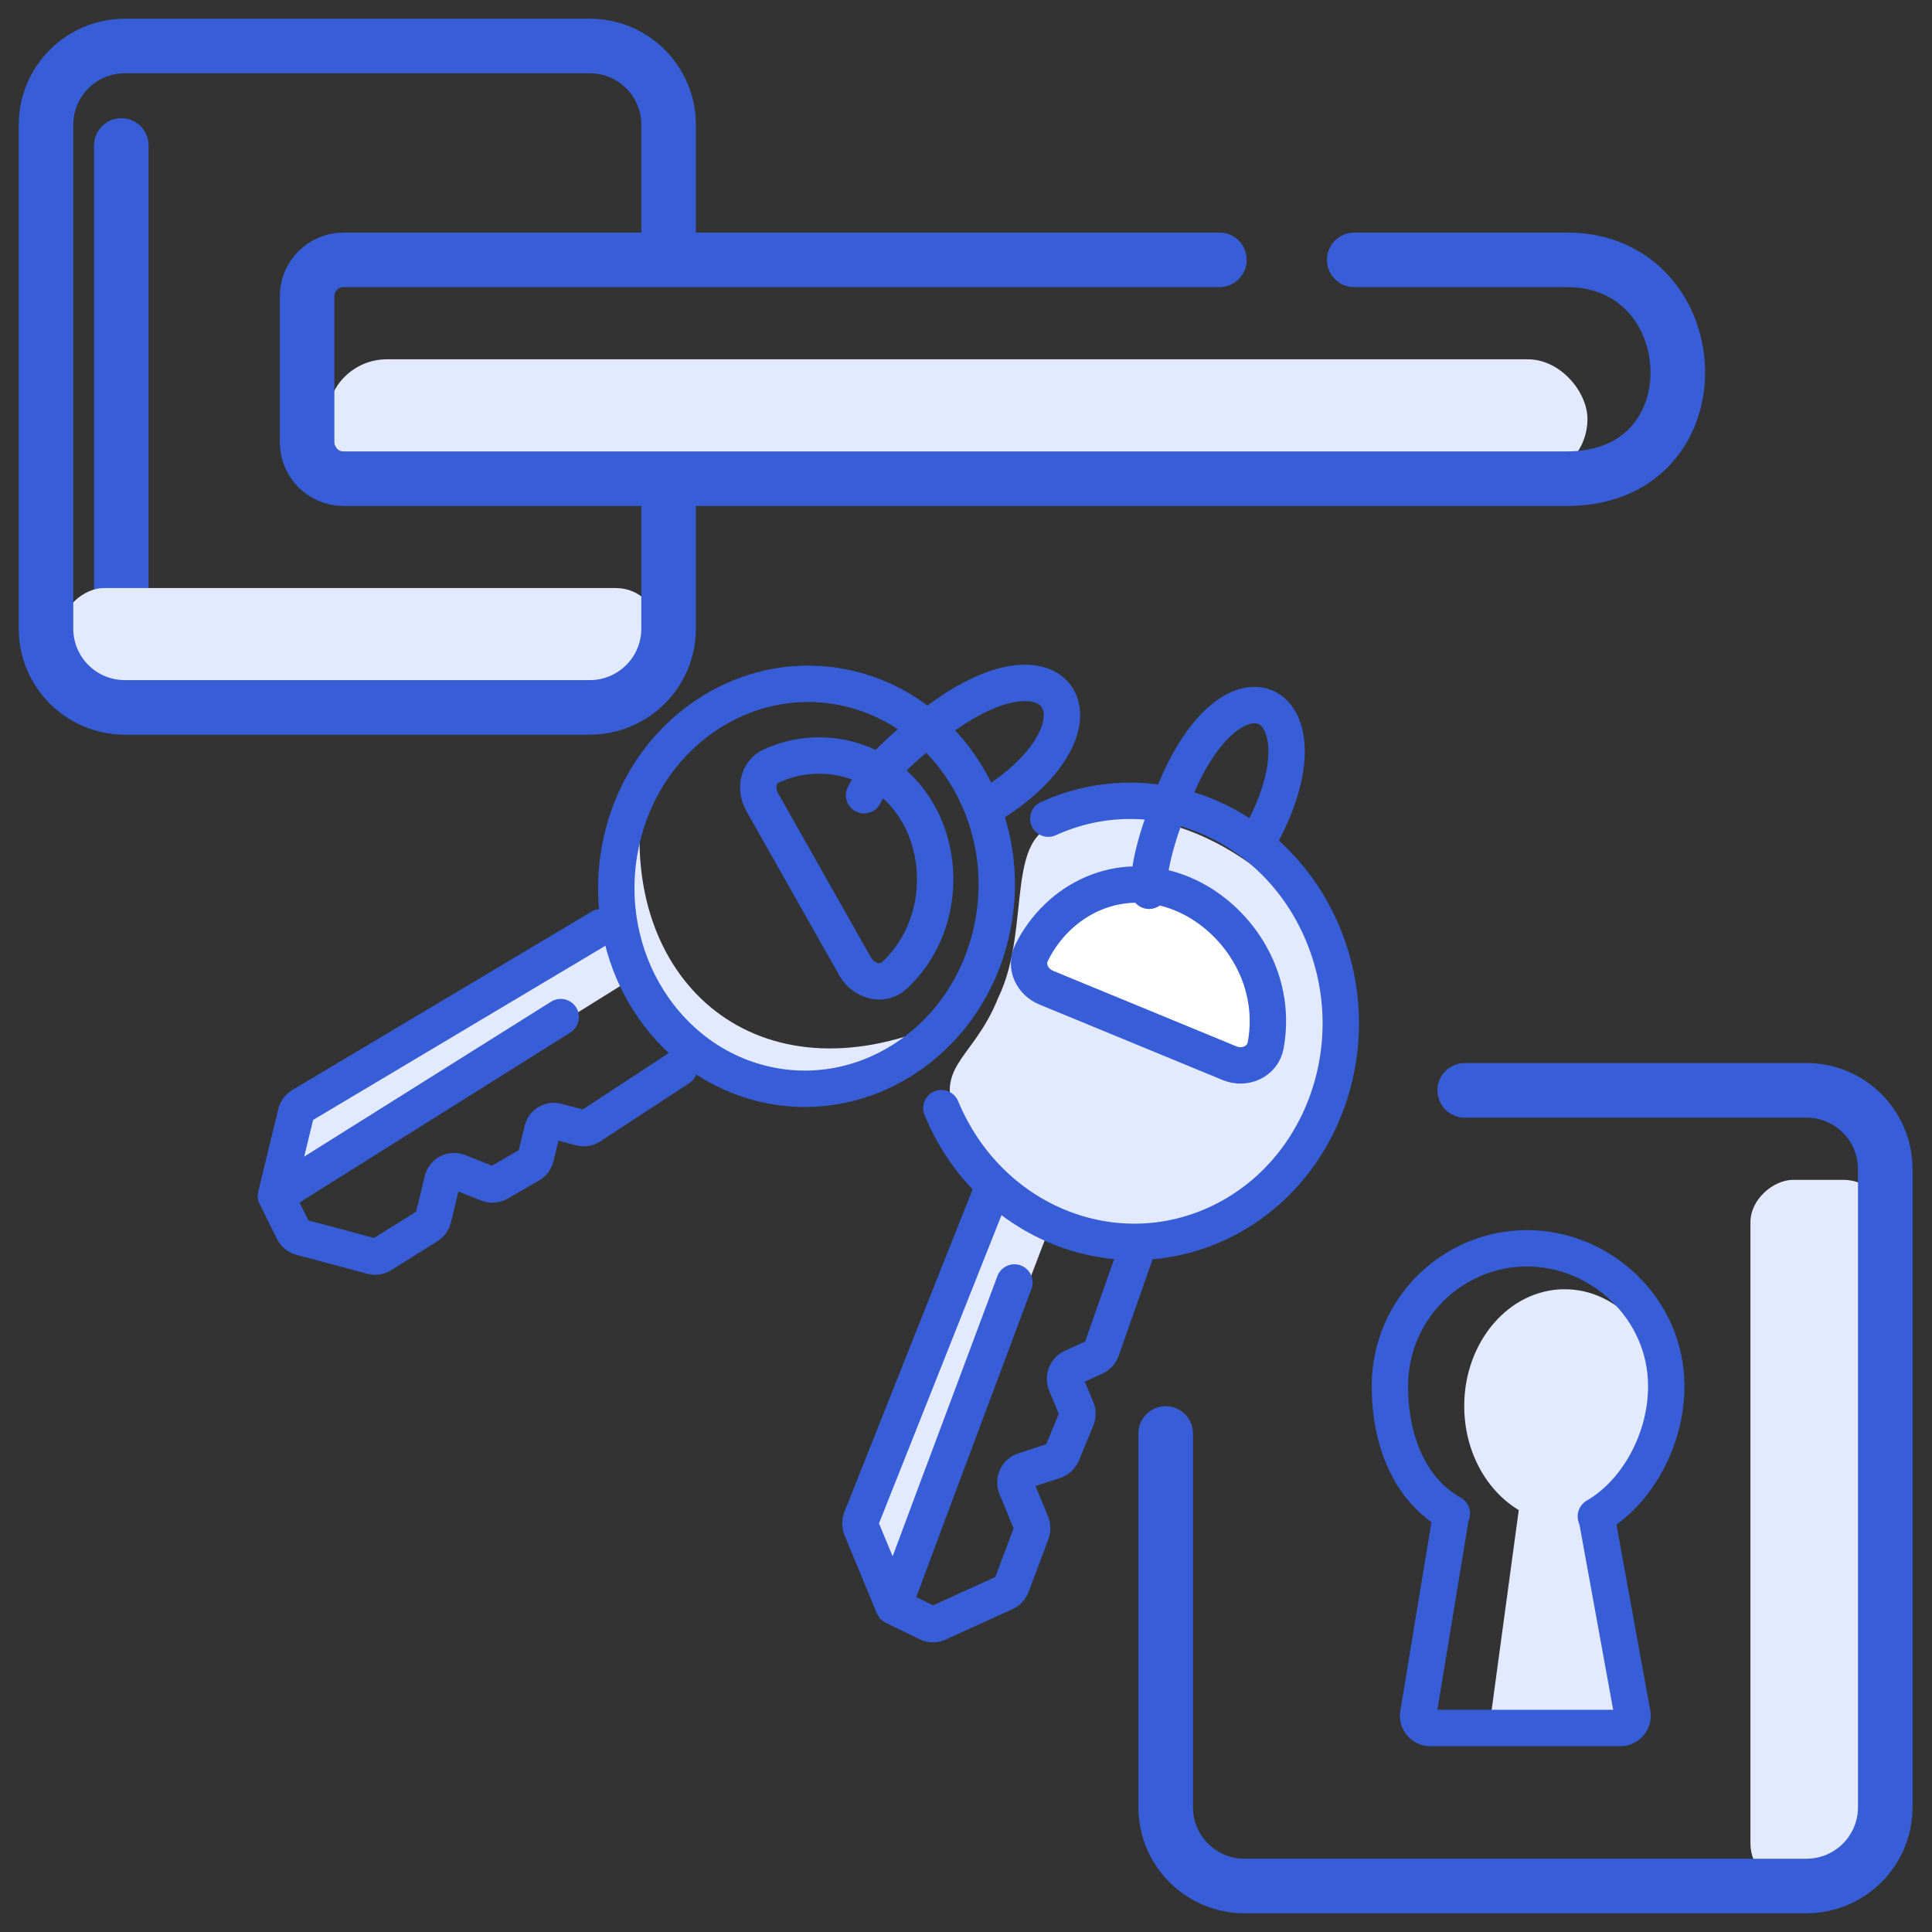
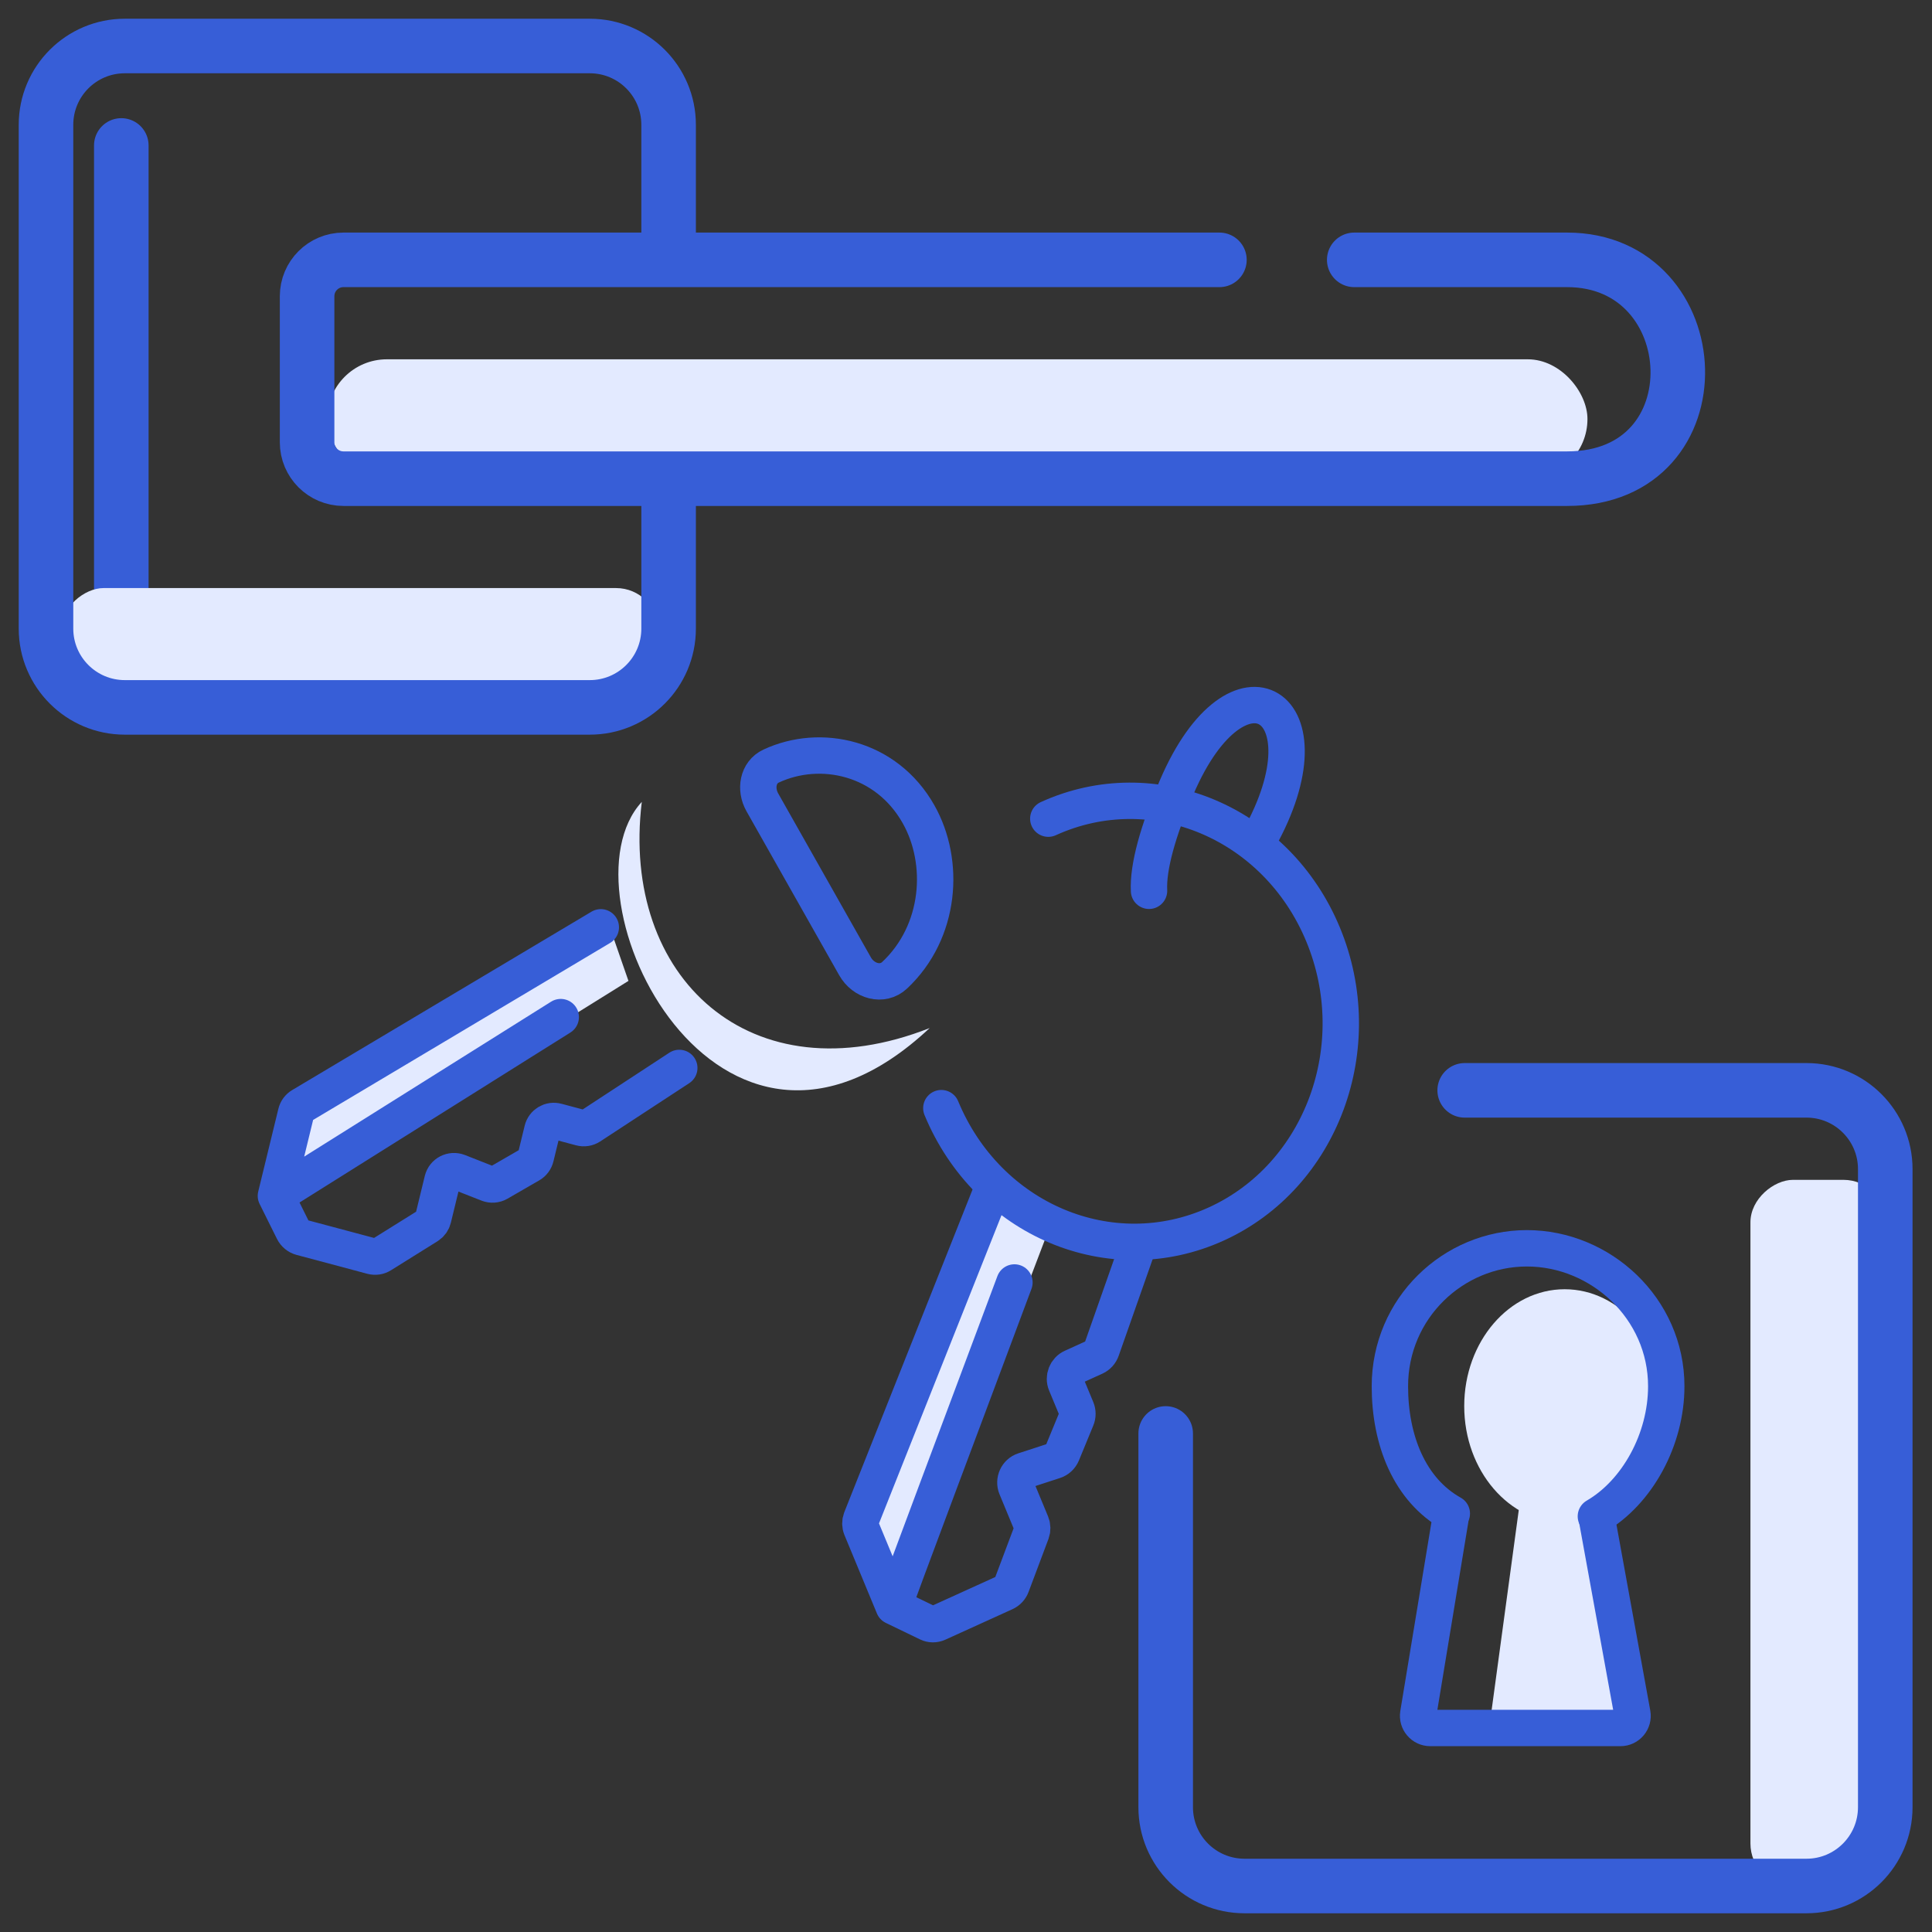
<svg xmlns="http://www.w3.org/2000/svg" width="42" height="42" viewBox="0 0 42 42" fill="none">
  <rect x="0" y="0" width="42" height="42" fill="#333333" stroke="none" />
  <path d="M2.637 3.162L2.637 13.216" stroke="#375ED7" stroke-width="1.186" stroke-linecap="round" />
  <rect x="7.113" y="7.811" width="27.397" height="2.595" rx="1.297" fill="#E3EAFF" />
  <rect x="1.327" y="15.379" width="2.595" height="12.989" rx="0.923" transform="rotate(-90 1.327 15.379)" fill="#E3EAFF" />
  <rect x="38.053" y="41" width="15.351" height="2.947" rx="0.923" transform="rotate(-90 38.053 41)" fill="#E3EAFF" />
  <path d="M14.535 5.999V2.714C14.535 1.767 13.768 1 12.821 1H2.714C1.767 1 1 1.767 1 2.714V13.665C1 14.611 1.767 15.378 2.714 15.378H12.821C13.768 15.378 14.535 14.611 14.535 13.665V10.332" stroke="#375ED7" stroke-width="1.186" />
  <path d="M29.44 5.649H34.067C37.153 5.649 37.398 10.406 34.067 10.406H7.467C7.03 10.406 6.676 10.051 6.676 9.615V6.44C6.676 6.003 7.03 5.649 7.467 5.649H26.509" stroke="#375ED7" stroke-width="1.186" stroke-linecap="round" />
  <path d="M36.197 30.567C36.197 31.971 35.22 33.108 34.014 33.108C32.809 33.108 31.831 31.971 31.831 30.567C31.831 29.164 32.809 28.027 34.014 28.027C35.22 28.027 36.197 29.164 36.197 30.567Z" fill="#E3EAFF" />
  <path d="M35.433 37.541L34.924 32.243H33.096L32.377 37.541H35.433Z" fill="#E3EAFF" />
  <path d="M25.341 31.162L25.341 39.286C25.341 40.233 26.108 41 27.055 41H39.271C40.217 41 40.984 40.233 40.984 39.286V29.716V25.416C40.984 24.47 40.217 23.703 39.271 23.703H31.841" stroke="#375ED7" stroke-width="1.186" stroke-linecap="round" />
  <path d="M31.561 32.903C30.643 32.388 30.215 31.312 30.215 30.136C30.215 28.441 31.591 27.137 33.193 27.137C34.794 27.137 36.223 28.441 36.223 30.136C36.223 31.296 35.591 32.443 34.693 32.964" stroke="#375ED7" stroke-width="0.791" stroke-linecap="round" />
  <path d="M31.53 33.026L30.832 37.258C30.806 37.419 30.93 37.565 31.093 37.565H35.227C35.392 37.565 35.516 37.416 35.486 37.254L34.717 33.026" stroke="#375ED7" stroke-width="0.791" stroke-linecap="round" />
  <path d="M13.249 20.135L6.382 24.135L6.021 26.081L13.662 21.324L13.249 20.135Z" fill="#E3EAFF" />
  <path d="M13.952 17.432C12.089 19.454 15.607 26.666 20.21 22.349C16.331 23.879 13.486 21.257 13.952 17.432Z" fill="#E3EAFF" />
  <path d="M21.875 25.804L18.755 33.353L19.599 35.128L22.893 26.484L21.875 25.804Z" fill="#E3EAFF" />
-   <path d="M29.27 22.291C29.27 24.862 27.3 26.946 24.87 26.946C22.44 26.946 21.996 26.784 20.879 24.51C20.214 23.157 21.135 23.103 21.698 21.696C22.465 20.125 21.757 17.907 23.233 17.907C25.893 17.095 29.27 19.72 29.27 22.291Z" fill="#E3EAFF" />
  <path d="M21.6 25.778L18.723 33.017C18.697 33.084 18.697 33.157 18.724 33.222L19.429 34.924M19.429 34.924L20.172 35.283C20.24 35.316 20.319 35.316 20.388 35.285L21.849 34.621C21.914 34.591 21.965 34.536 21.99 34.468L22.422 33.318C22.446 33.253 22.445 33.181 22.419 33.118L22.094 32.333C22.034 32.188 22.111 32.018 22.26 31.97L22.923 31.754C22.997 31.73 23.058 31.673 23.089 31.599L23.401 30.841C23.429 30.773 23.429 30.698 23.402 30.632L23.172 30.078C23.116 29.943 23.179 29.785 23.311 29.725L23.802 29.502C23.869 29.471 23.921 29.414 23.946 29.343L24.735 27.099M19.429 34.924C19.468 34.768 21.028 30.631 22.053 27.88" stroke="#375ED7" stroke-width="0.791" stroke-linecap="round" />
  <path d="M20.464 24.09C21.472 26.523 24.147 27.651 26.439 26.609C28.73 25.567 29.771 22.749 28.763 20.316C27.755 17.883 25.08 16.755 22.789 17.797" stroke="#375ED7" stroke-width="0.791" stroke-linecap="round" />
-   <path d="M26.729 23.113L22.742 21.47C22.445 21.347 22.278 21.013 22.425 20.714C22.992 19.56 24.327 18.863 25.698 19.429C26.853 19.905 27.787 21.227 27.516 22.719C27.451 23.083 27.059 23.25 26.729 23.113Z" fill="white" stroke="#375ED7" stroke-width="0.791" stroke-linecap="round" />
  <path d="M13.061 20.159L6.554 24.037C6.495 24.072 6.452 24.13 6.436 24.198L5.998 25.997M5.998 25.997L6.375 26.756C6.41 26.826 6.473 26.878 6.547 26.898L8.087 27.309C8.156 27.327 8.23 27.317 8.29 27.279L9.303 26.647C9.36 26.611 9.401 26.554 9.417 26.488L9.619 25.657C9.657 25.504 9.818 25.421 9.965 25.478L10.611 25.732C10.685 25.761 10.768 25.755 10.835 25.716L11.526 25.317C11.587 25.282 11.63 25.223 11.647 25.154L11.79 24.566C11.825 24.424 11.967 24.34 12.107 24.378L12.624 24.516C12.695 24.535 12.77 24.523 12.832 24.483L14.767 23.216M5.998 25.997L12.19 22.111" stroke="#375ED7" stroke-width="0.791" stroke-linecap="round" />
-   <path d="M21.534 20.336C20.956 22.714 18.684 24.122 16.494 23.537C14.303 22.951 12.953 20.576 13.531 18.198C14.11 15.82 16.381 14.412 18.572 14.998C20.763 15.583 22.113 17.958 21.534 20.336Z" stroke="#375ED7" stroke-width="0.791" />
  <path d="M18.588 21.007L16.572 17.441C16.411 17.156 16.473 16.789 16.763 16.654C17.835 16.154 19.267 16.458 19.968 17.7C20.556 18.741 20.457 20.254 19.449 21.201C19.184 21.45 18.77 21.33 18.588 21.007Z" stroke="#375ED7" stroke-width="0.791" stroke-linecap="round" />
  <path d="M24.979 19.365C24.953 18.85 25.173 18.063 25.581 17.111C26.908 14.016 29.011 15.311 27.368 18.242V18.242" stroke="#375ED7" stroke-width="0.791" stroke-linecap="round" />
-   <path d="M18.784 17.287C19.014 16.822 19.598 16.249 20.43 15.633C23.144 13.627 24.287 15.889 21.387 17.585V17.585" stroke="#375ED7" stroke-width="0.791" stroke-linecap="round" />
</svg>